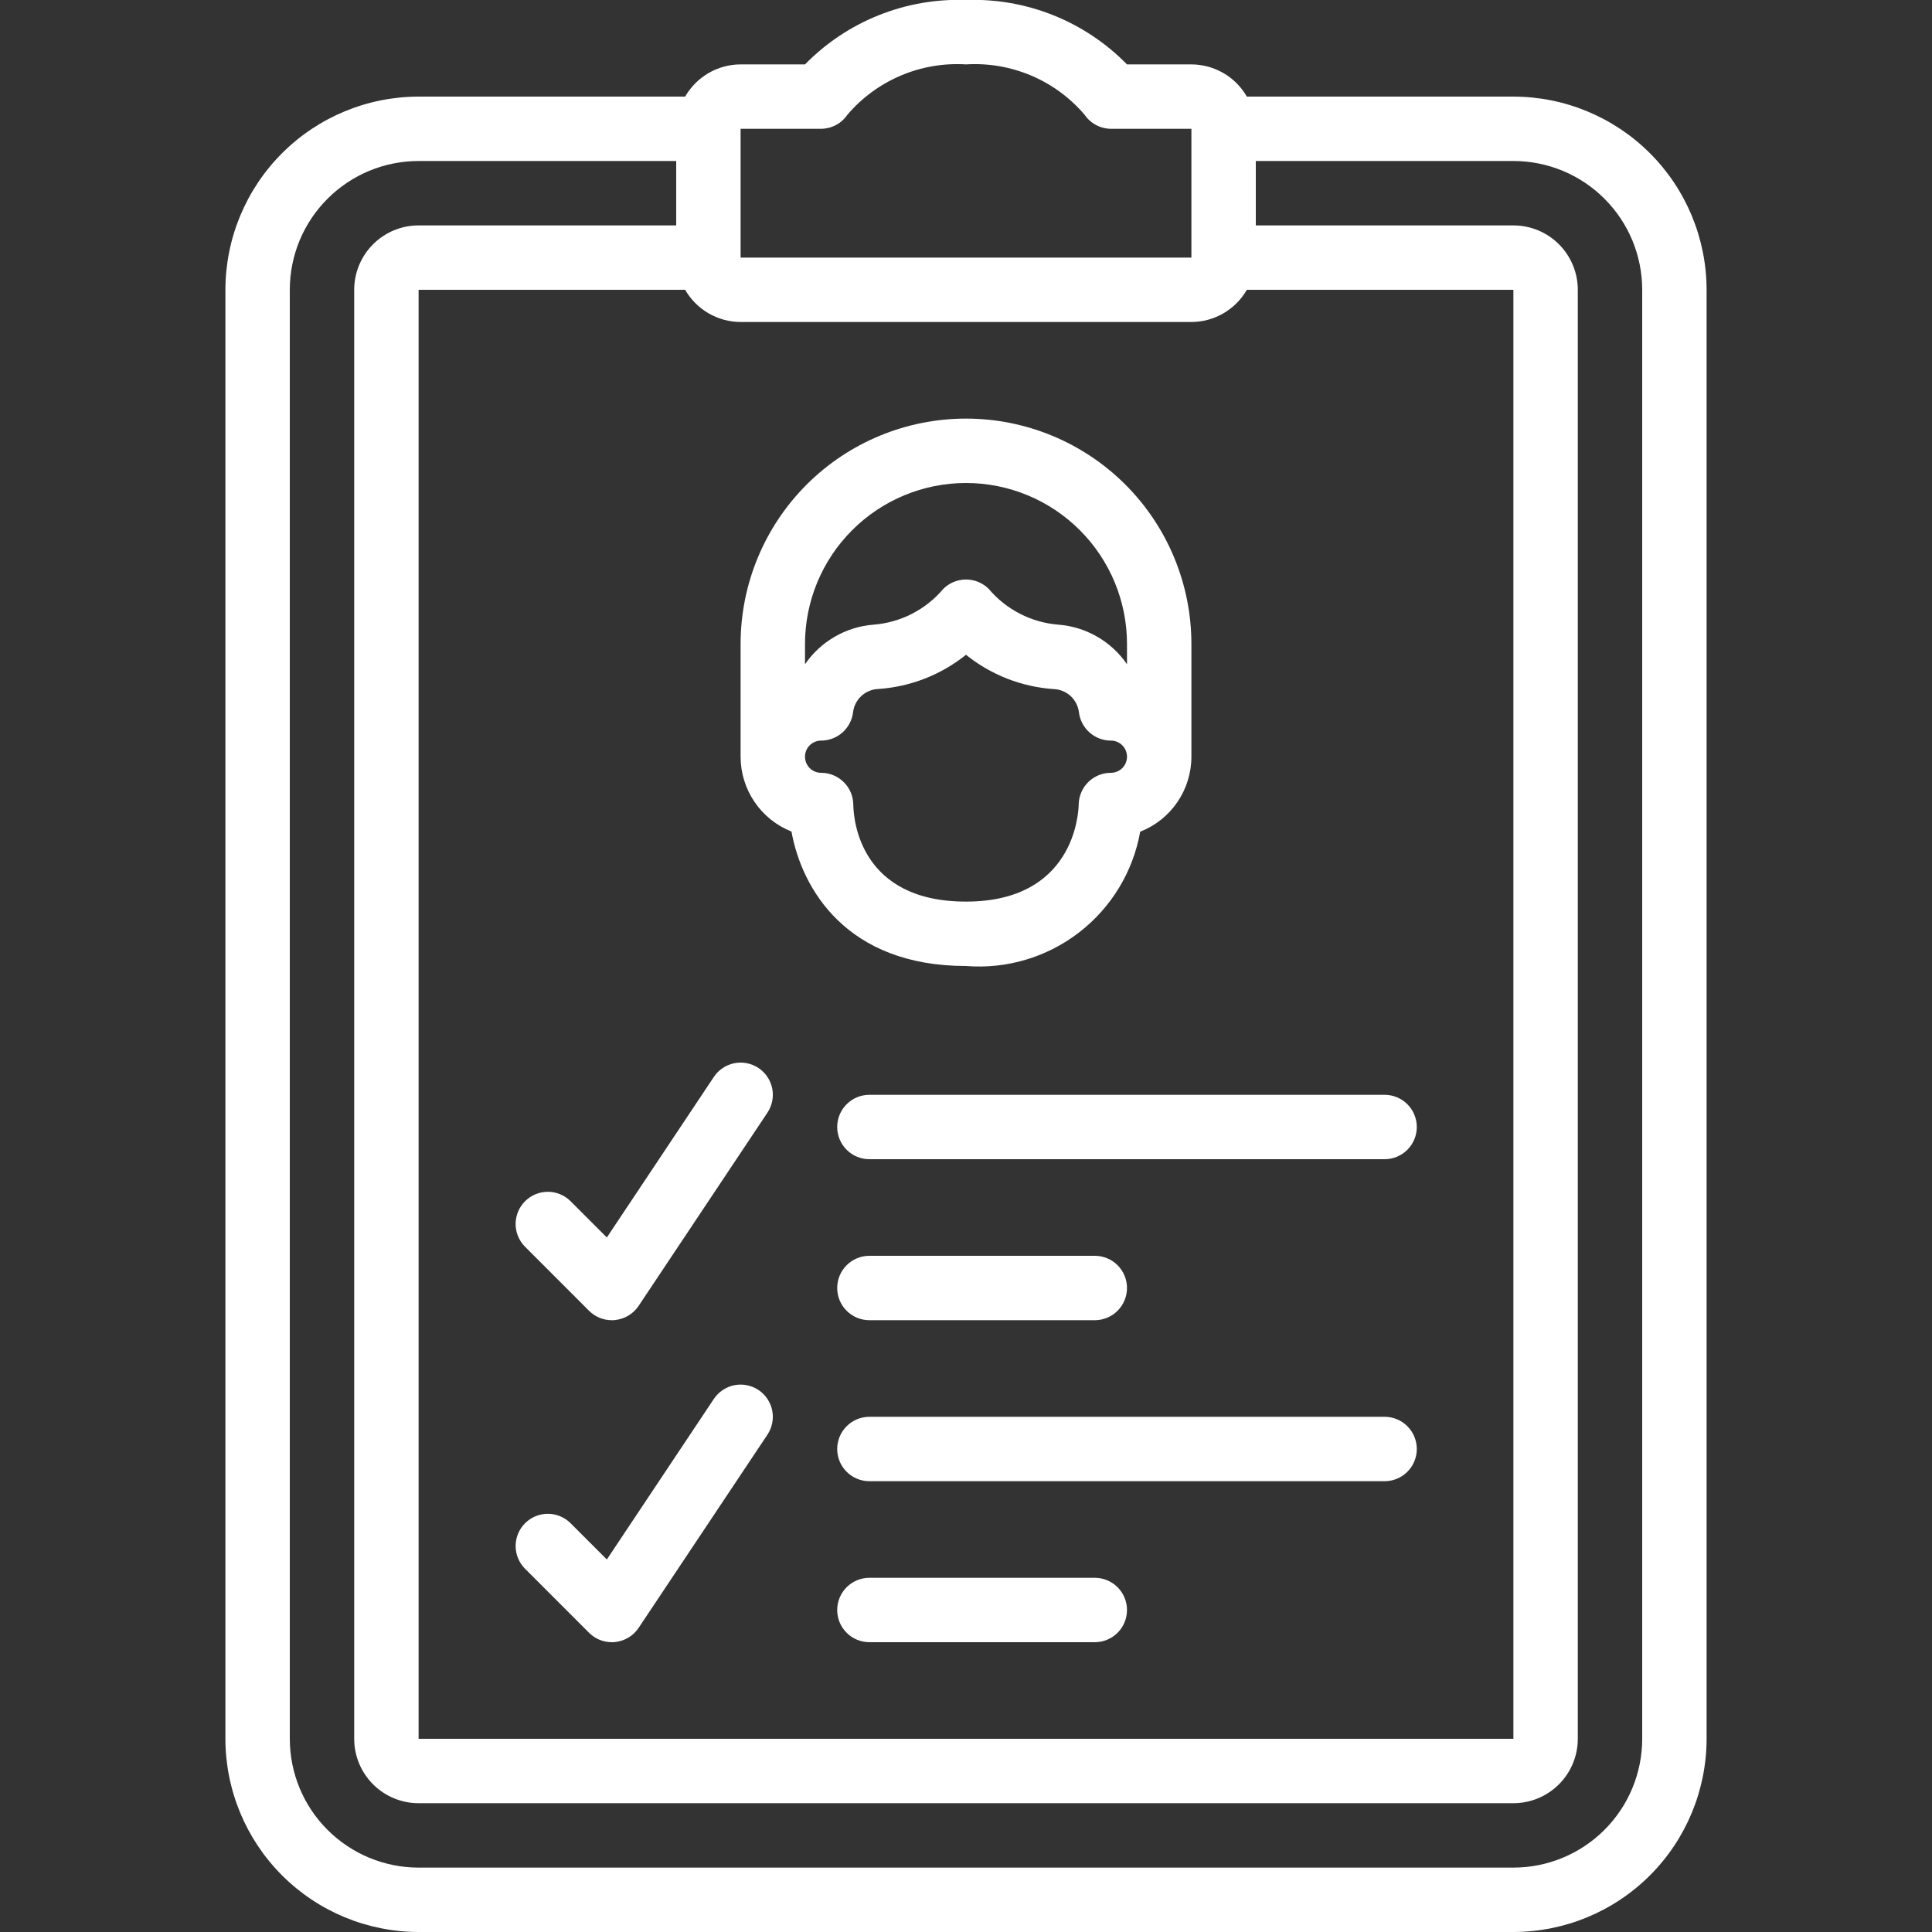
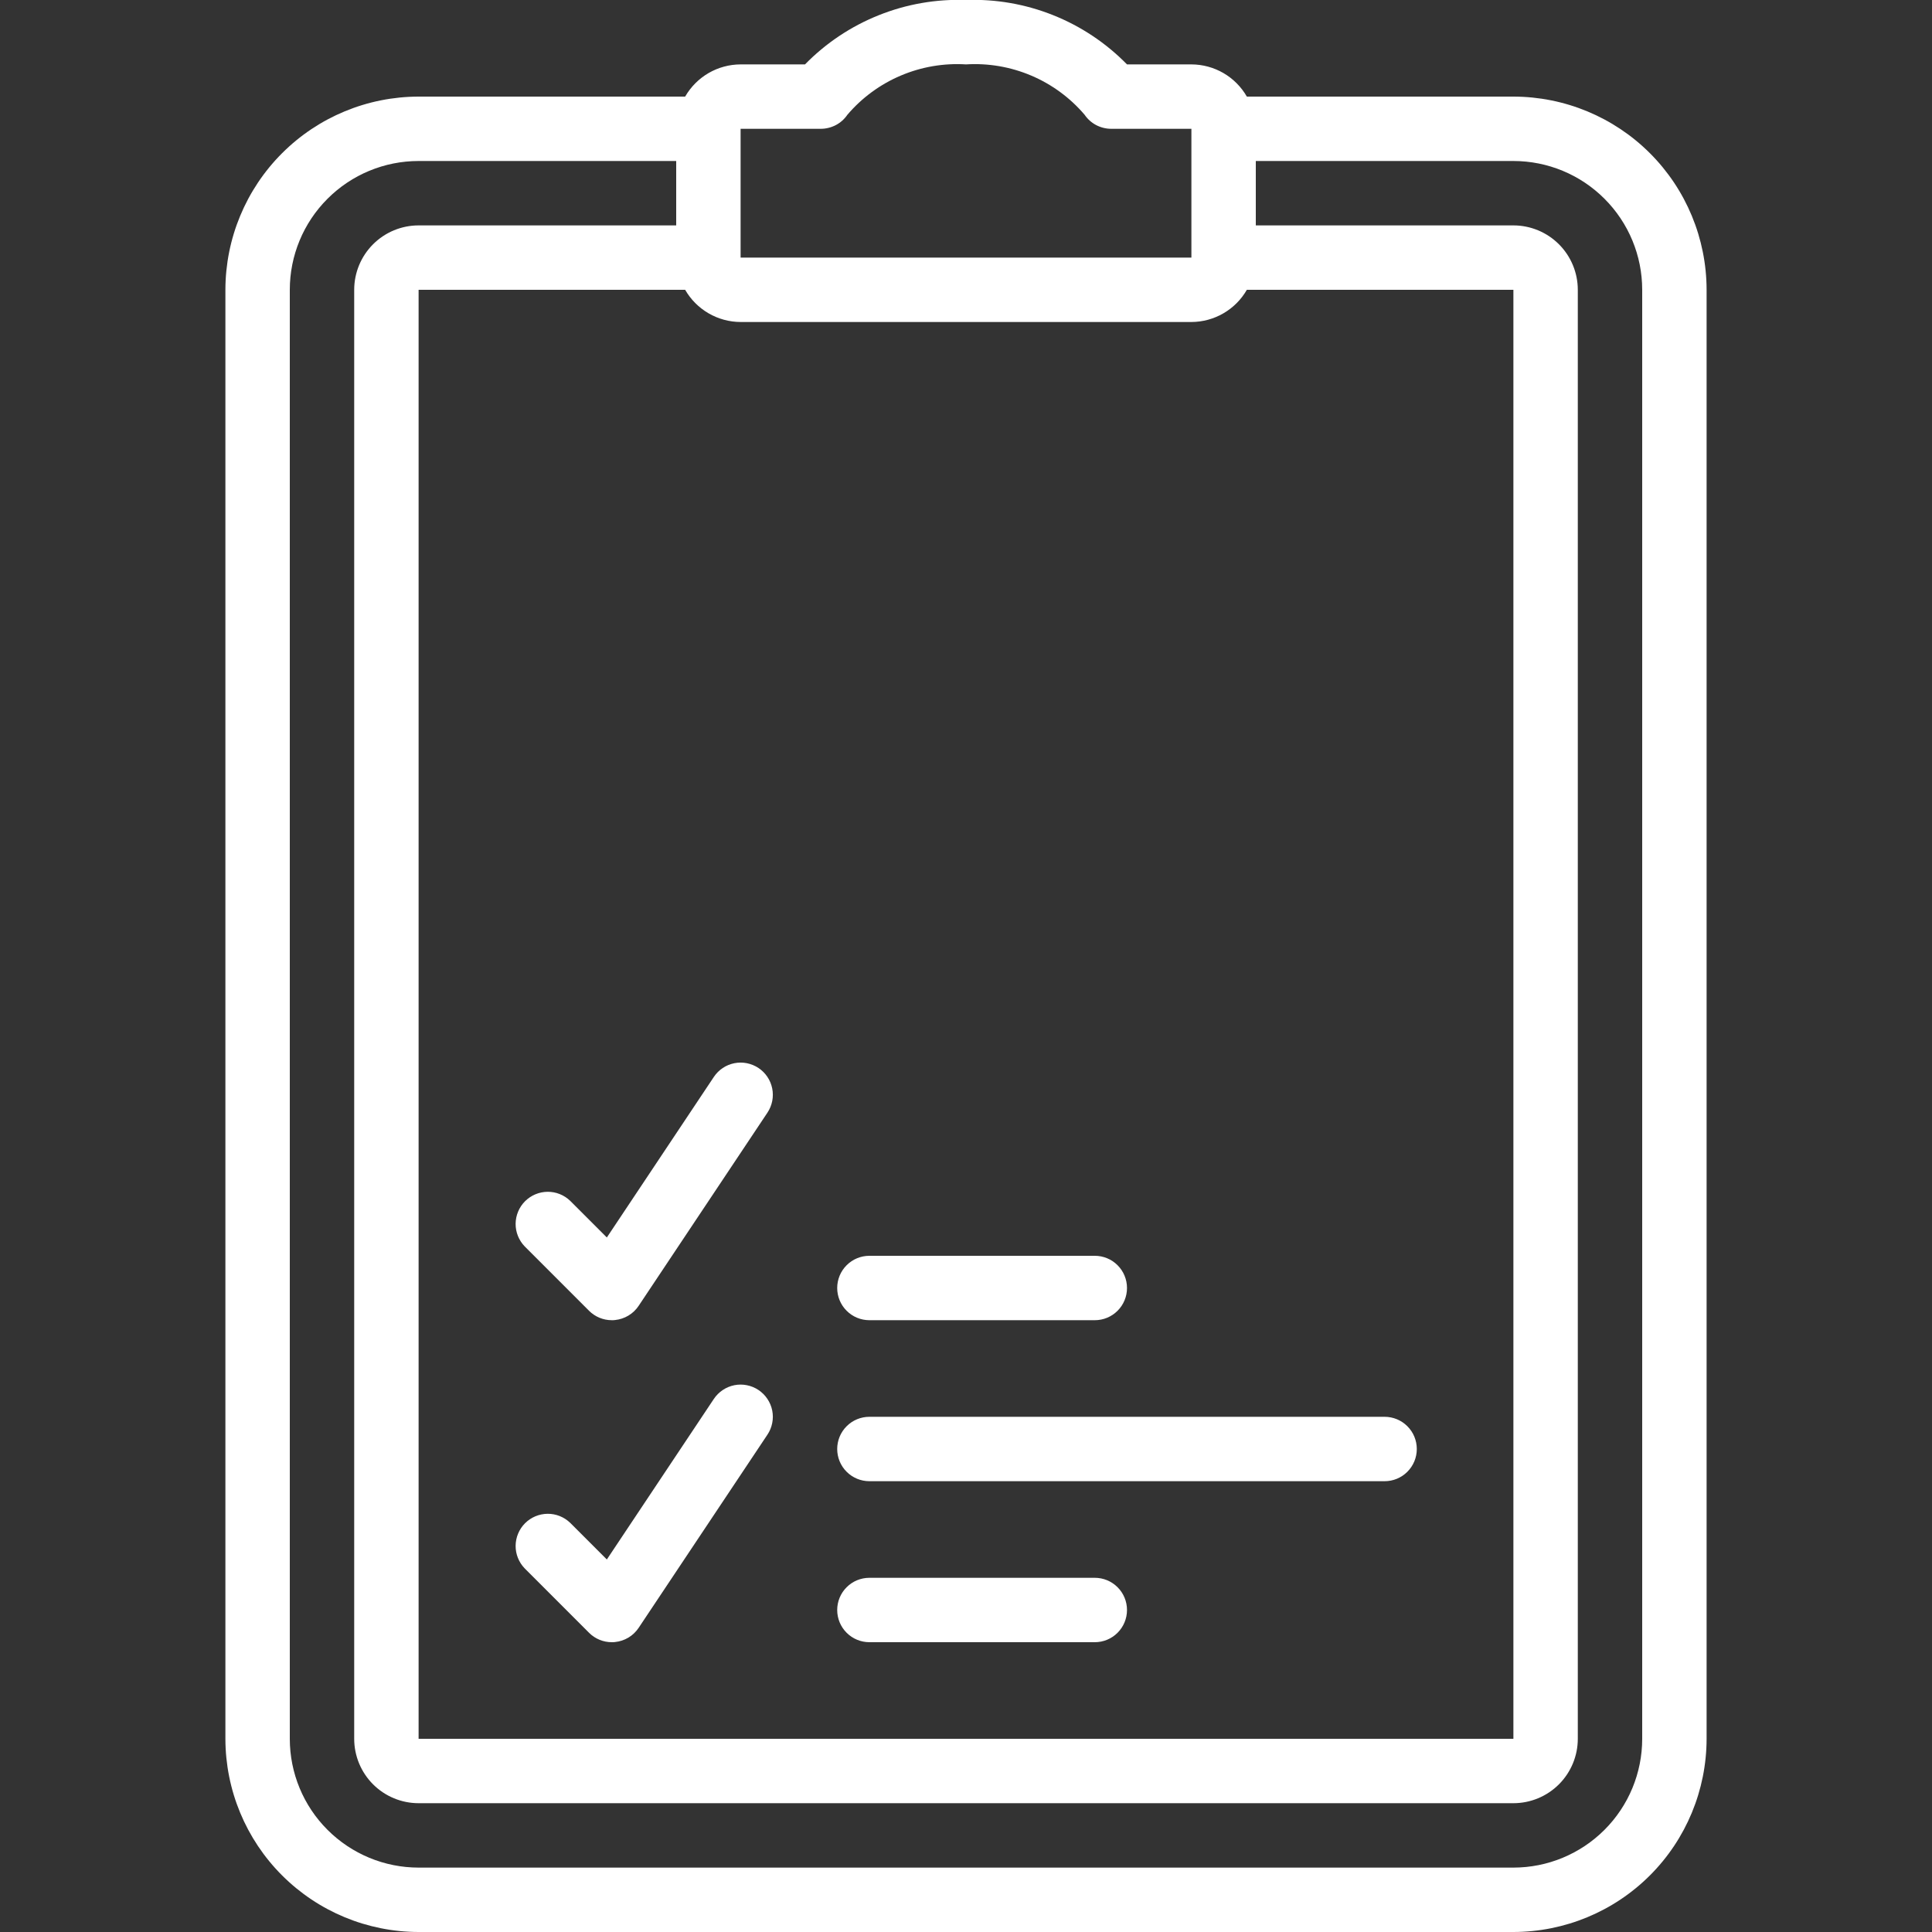
<svg xmlns="http://www.w3.org/2000/svg" width="60" height="60" viewBox="0 0 60 60" fill="none">
  <rect x="0" y="0" width="60" height="60" fill="#333333" stroke="none" />
  <g clip-path="url(#clip0_4_5420)">
    <path d="M53 54V9C52.998 7.409 52.366 5.884 51.241 4.759C50.116 3.634 48.591 3.002 47 3H38.722C38.548 2.697 38.297 2.445 37.995 2.269C37.693 2.094 37.349 2.001 37 2H35C34.351 1.337 33.572 0.817 32.711 0.473C31.85 0.128 30.927 -0.033 30 -4.20683e-05C29.073 -0.033 28.15 0.128 27.289 0.473C26.428 0.817 25.649 1.337 25 2H23C22.651 2.001 22.307 2.094 22.005 2.269C21.703 2.445 21.452 2.697 21.278 3H13C11.409 3.002 9.884 3.634 8.759 4.759C7.634 5.884 7.002 7.409 7 9V54C7.002 55.591 7.634 57.116 8.759 58.241C9.884 59.366 11.409 59.998 13 60H47C48.591 59.998 50.116 59.366 51.241 58.241C52.366 57.116 52.998 55.591 53 54ZM23 4H25.49C25.653 4 25.814 3.96 25.959 3.884C26.103 3.808 26.226 3.697 26.318 3.562C26.769 3.034 27.336 2.618 27.975 2.347C28.614 2.076 29.307 1.957 30 2C30.693 1.957 31.386 2.076 32.025 2.347C32.664 2.618 33.231 3.034 33.682 3.562C33.774 3.697 33.897 3.808 34.041 3.884C34.186 3.96 34.347 4 34.51 4H37V8H23V4ZM23 10H37C37.349 9.999 37.693 9.906 37.995 9.73C38.297 9.555 38.548 9.303 38.722 9H47V54H13V9H21.278C21.452 9.303 21.703 9.555 22.005 9.73C22.307 9.906 22.651 9.999 23 10ZM9 54V9C9 7.939 9.421 6.922 10.172 6.172C10.922 5.421 11.939 5 13 5H21V7H13C12.47 7 11.961 7.211 11.586 7.586C11.211 7.961 11 8.47 11 9V54C11 54.53 11.211 55.039 11.586 55.414C11.961 55.789 12.47 56 13 56H47C47.53 56 48.039 55.789 48.414 55.414C48.789 55.039 49 54.53 49 54V9C49 8.47 48.789 7.961 48.414 7.586C48.039 7.211 47.53 7 47 7H39V5H47C48.061 5 49.078 5.421 49.828 6.172C50.579 6.922 51 7.939 51 9V54C51 55.061 50.579 56.078 49.828 56.828C49.078 57.578 48.061 58 47 58H13C11.939 58 10.922 57.578 10.172 56.828C9.421 56.078 9 55.061 9 54Z" fill="white" />
-     <path d="M24.58 25.824C24.9 27.6 26.287 30 30 30C31.259 30.101 32.51 29.73 33.51 28.959C34.511 28.188 35.188 27.072 35.41 25.829C35.879 25.646 36.281 25.326 36.565 24.91C36.848 24.495 37 24.003 37 23.5V20C37 18.143 36.263 16.363 34.95 15.05C33.637 13.738 31.857 13 30 13C28.143 13 26.363 13.738 25.05 15.05C23.738 16.363 23 18.143 23 20V23.5C23 24.001 23.151 24.491 23.433 24.905C23.714 25.319 24.114 25.64 24.58 25.824ZM25 20C25 18.674 25.527 17.402 26.465 16.465C27.402 15.527 28.674 15 30 15C31.326 15 32.598 15.527 33.535 16.465C34.473 17.402 35 18.674 35 20V20.629C34.76 20.279 34.444 19.986 34.076 19.774C33.708 19.561 33.298 19.433 32.874 19.4C32.457 19.368 32.051 19.253 31.679 19.062C31.307 18.872 30.977 18.609 30.707 18.29C30.52 18.102 30.265 17.997 30 17.997C29.735 17.997 29.48 18.102 29.293 18.29C29.023 18.61 28.693 18.872 28.32 19.063C27.948 19.253 27.542 19.368 27.125 19.4C26.702 19.433 26.291 19.561 25.923 19.774C25.556 19.986 25.24 20.279 25 20.629V20ZM25.5 23C25.747 23 25.984 22.909 26.168 22.744C26.351 22.58 26.467 22.353 26.494 22.108C26.52 21.916 26.612 21.74 26.755 21.61C26.898 21.48 27.083 21.404 27.276 21.397C28.271 21.33 29.222 20.959 30 20.335C30.777 20.96 31.728 21.332 32.723 21.4C32.916 21.407 33.101 21.482 33.245 21.612C33.388 21.742 33.48 21.919 33.506 22.111C33.533 22.355 33.65 22.581 33.833 22.745C34.017 22.909 34.254 23 34.5 23C34.633 23 34.76 23.053 34.854 23.146C34.947 23.24 35 23.367 35 23.5C35 23.633 34.947 23.76 34.854 23.854C34.76 23.947 34.633 24 34.5 24C34.238 24 33.987 24.102 33.8 24.285C33.613 24.468 33.505 24.717 33.5 24.979C33.494 25.288 33.341 28 30 28C26.725 28 26.51 25.491 26.5 25C26.5 24.735 26.395 24.48 26.207 24.293C26.02 24.105 25.765 24 25.5 24C25.367 24 25.24 23.947 25.146 23.854C25.053 23.76 25 23.633 25 23.5C25 23.367 25.053 23.24 25.146 23.146C25.24 23.053 25.367 23 25.5 23Z" fill="white" />
    <path d="M18.293 50.707C18.48 50.895 18.735 51 19 51C19.032 51 19.065 51 19.1 50.995C19.247 50.98 19.389 50.933 19.516 50.857C19.643 50.781 19.751 50.678 19.833 50.555L23.833 44.555C23.906 44.446 23.957 44.323 23.982 44.194C24.008 44.066 24.008 43.933 23.982 43.804C23.956 43.675 23.905 43.553 23.832 43.444C23.759 43.335 23.665 43.241 23.556 43.168C23.447 43.095 23.324 43.044 23.195 43.019C23.067 42.993 22.934 42.993 22.805 43.019C22.676 43.045 22.554 43.096 22.445 43.169C22.336 43.242 22.242 43.336 22.169 43.445L18.846 48.431L17.708 47.293C17.519 47.111 17.267 47.01 17.005 47.012C16.742 47.015 16.492 47.12 16.306 47.305C16.121 47.491 16.016 47.741 16.013 48.004C16.011 48.266 16.112 48.518 16.294 48.707L18.293 50.707Z" fill="white" />
    <path d="M43 44H27C26.735 44 26.48 44.105 26.293 44.293C26.105 44.48 26 44.735 26 45C26 45.265 26.105 45.52 26.293 45.707C26.48 45.895 26.735 46 27 46H43C43.265 46 43.52 45.895 43.707 45.707C43.895 45.52 44 45.265 44 45C44 44.735 43.895 44.48 43.707 44.293C43.52 44.105 43.265 44 43 44Z" fill="white" />
    <path d="M34 49H27C26.735 49 26.48 49.105 26.293 49.293C26.105 49.48 26 49.735 26 50C26 50.265 26.105 50.52 26.293 50.707C26.48 50.895 26.735 51 27 51H34C34.265 51 34.52 50.895 34.707 50.707C34.895 50.52 35 50.265 35 50C35 49.735 34.895 49.48 34.707 49.293C34.52 49.105 34.265 49 34 49Z" fill="white" />
    <path d="M18.293 40.707C18.48 40.895 18.735 41 19 41C19.032 41 19.065 41 19.1 40.995C19.247 40.98 19.389 40.933 19.516 40.857C19.643 40.781 19.751 40.678 19.833 40.555L23.833 34.555C23.98 34.334 24.034 34.064 23.982 33.804C23.93 33.544 23.777 33.315 23.556 33.168C23.335 33.021 23.065 32.967 22.805 33.019C22.545 33.071 22.316 33.224 22.169 33.445L18.846 38.431L17.708 37.293C17.519 37.111 17.267 37.01 17.005 37.012C16.742 37.015 16.492 37.12 16.306 37.305C16.121 37.491 16.016 37.741 16.013 38.004C16.011 38.266 16.112 38.518 16.294 38.707L18.293 40.707Z" fill="white" />
-     <path d="M26 35C26 35.265 26.105 35.52 26.293 35.707C26.48 35.895 26.735 36 27 36H43C43.265 36 43.52 35.895 43.707 35.707C43.895 35.52 44 35.265 44 35C44 34.735 43.895 34.48 43.707 34.293C43.52 34.105 43.265 34 43 34H27C26.735 34 26.48 34.105 26.293 34.293C26.105 34.48 26 34.735 26 35Z" fill="white" />
    <path d="M27 41H34C34.265 41 34.52 40.895 34.707 40.707C34.895 40.52 35 40.265 35 40C35 39.735 34.895 39.48 34.707 39.293C34.52 39.105 34.265 39 34 39H27C26.735 39 26.48 39.105 26.293 39.293C26.105 39.48 26 39.735 26 40C26 40.265 26.105 40.52 26.293 40.707C26.48 40.895 26.735 41 27 41Z" fill="white" />
  </g>
  <defs>
    <clipPath id="clip0_4_5420">
      <rect width="60" height="60" fill="white" />
    </clipPath>
  </defs>
</svg>